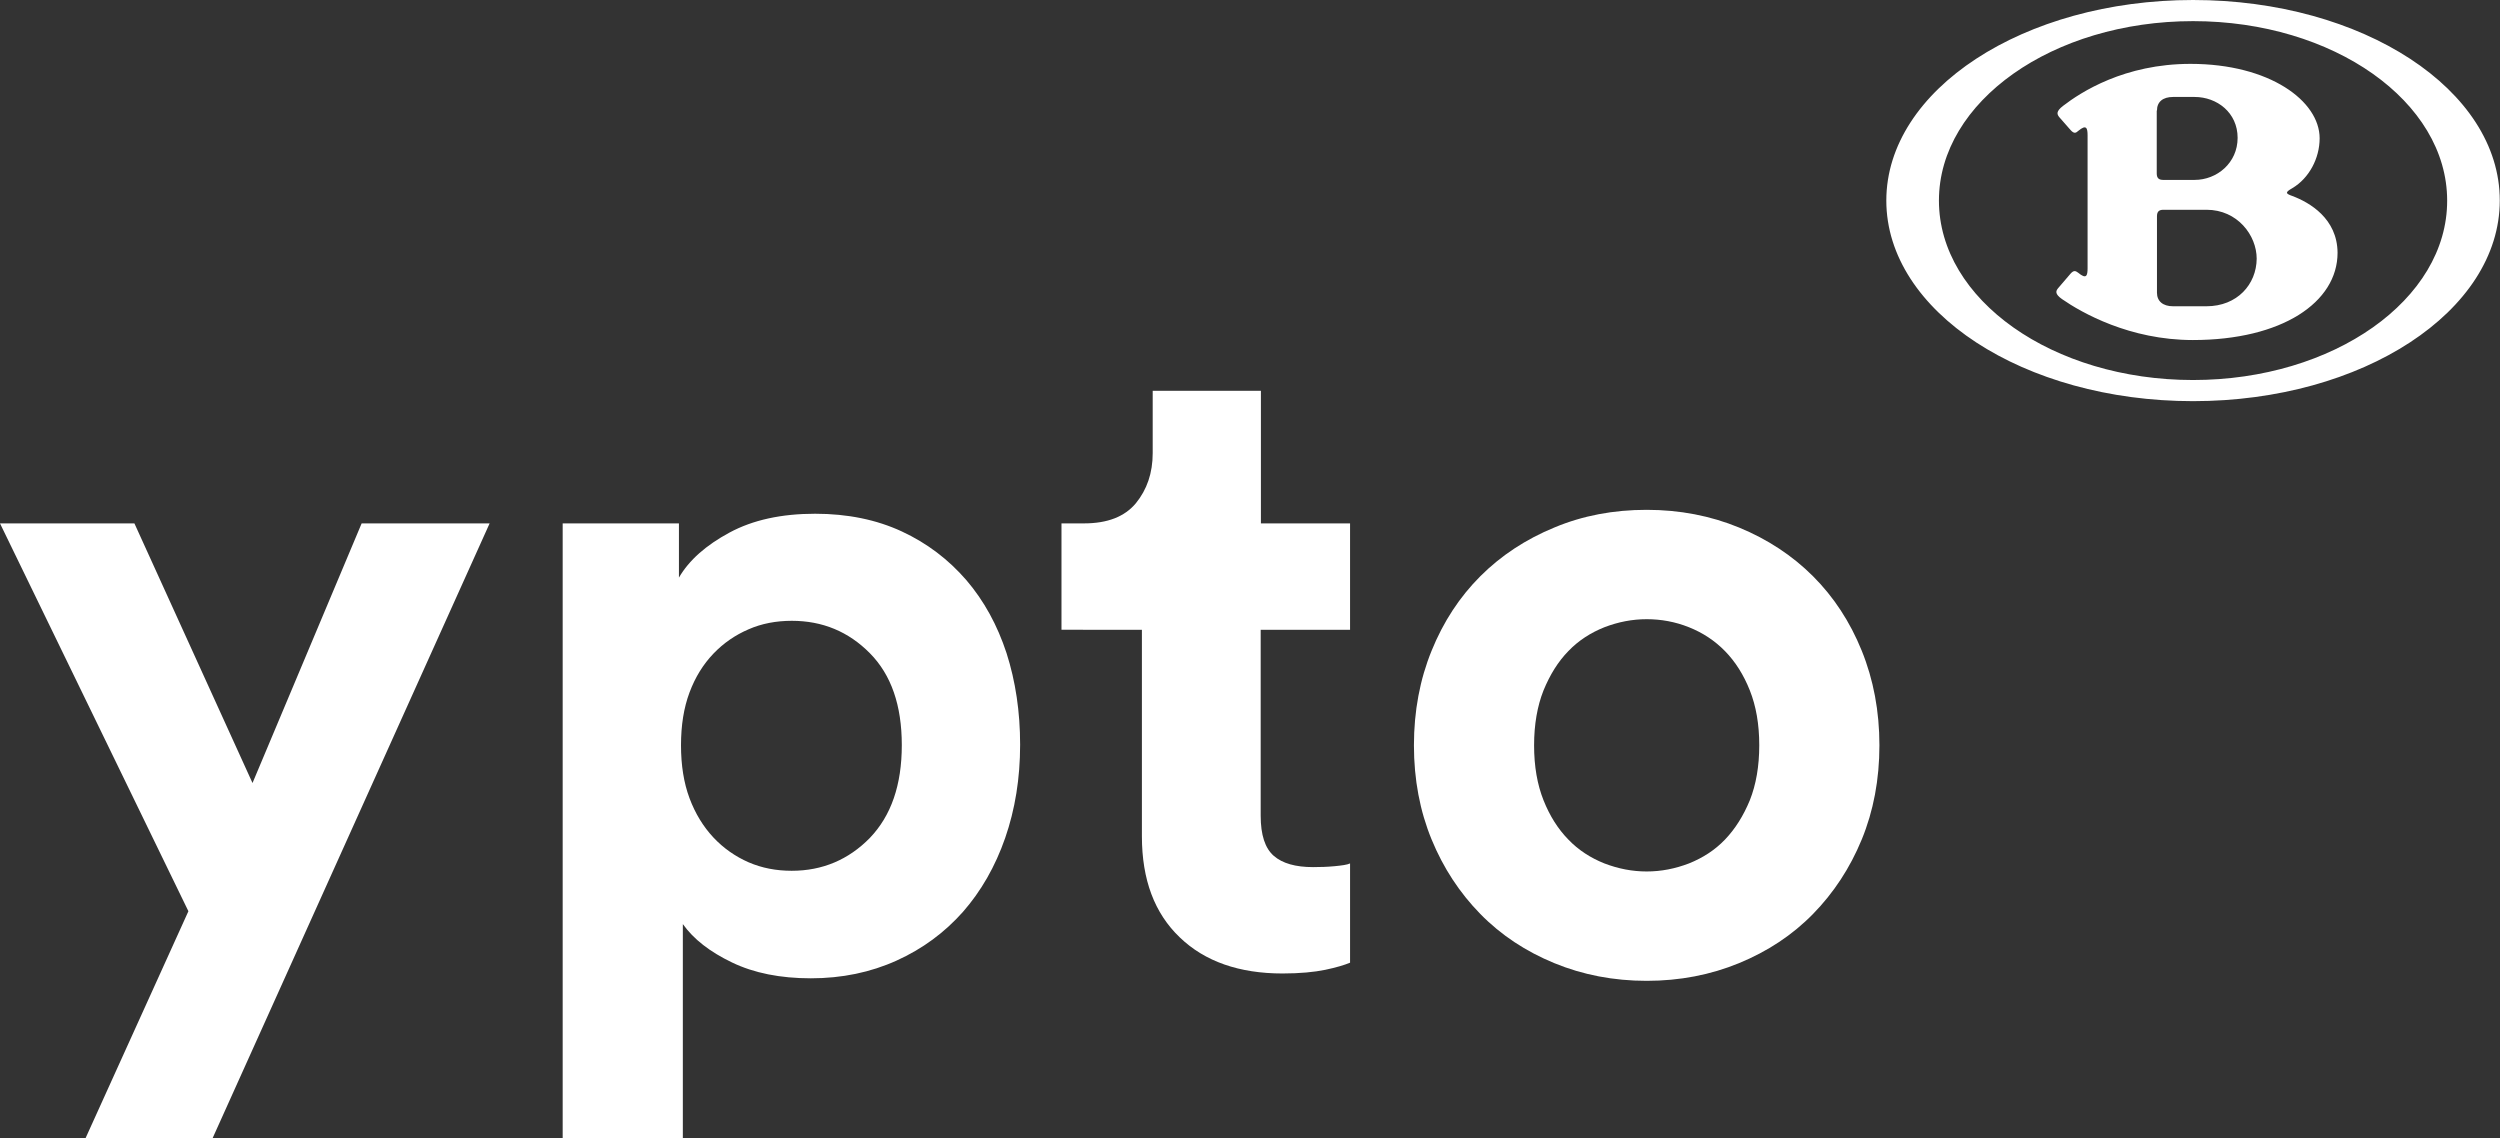
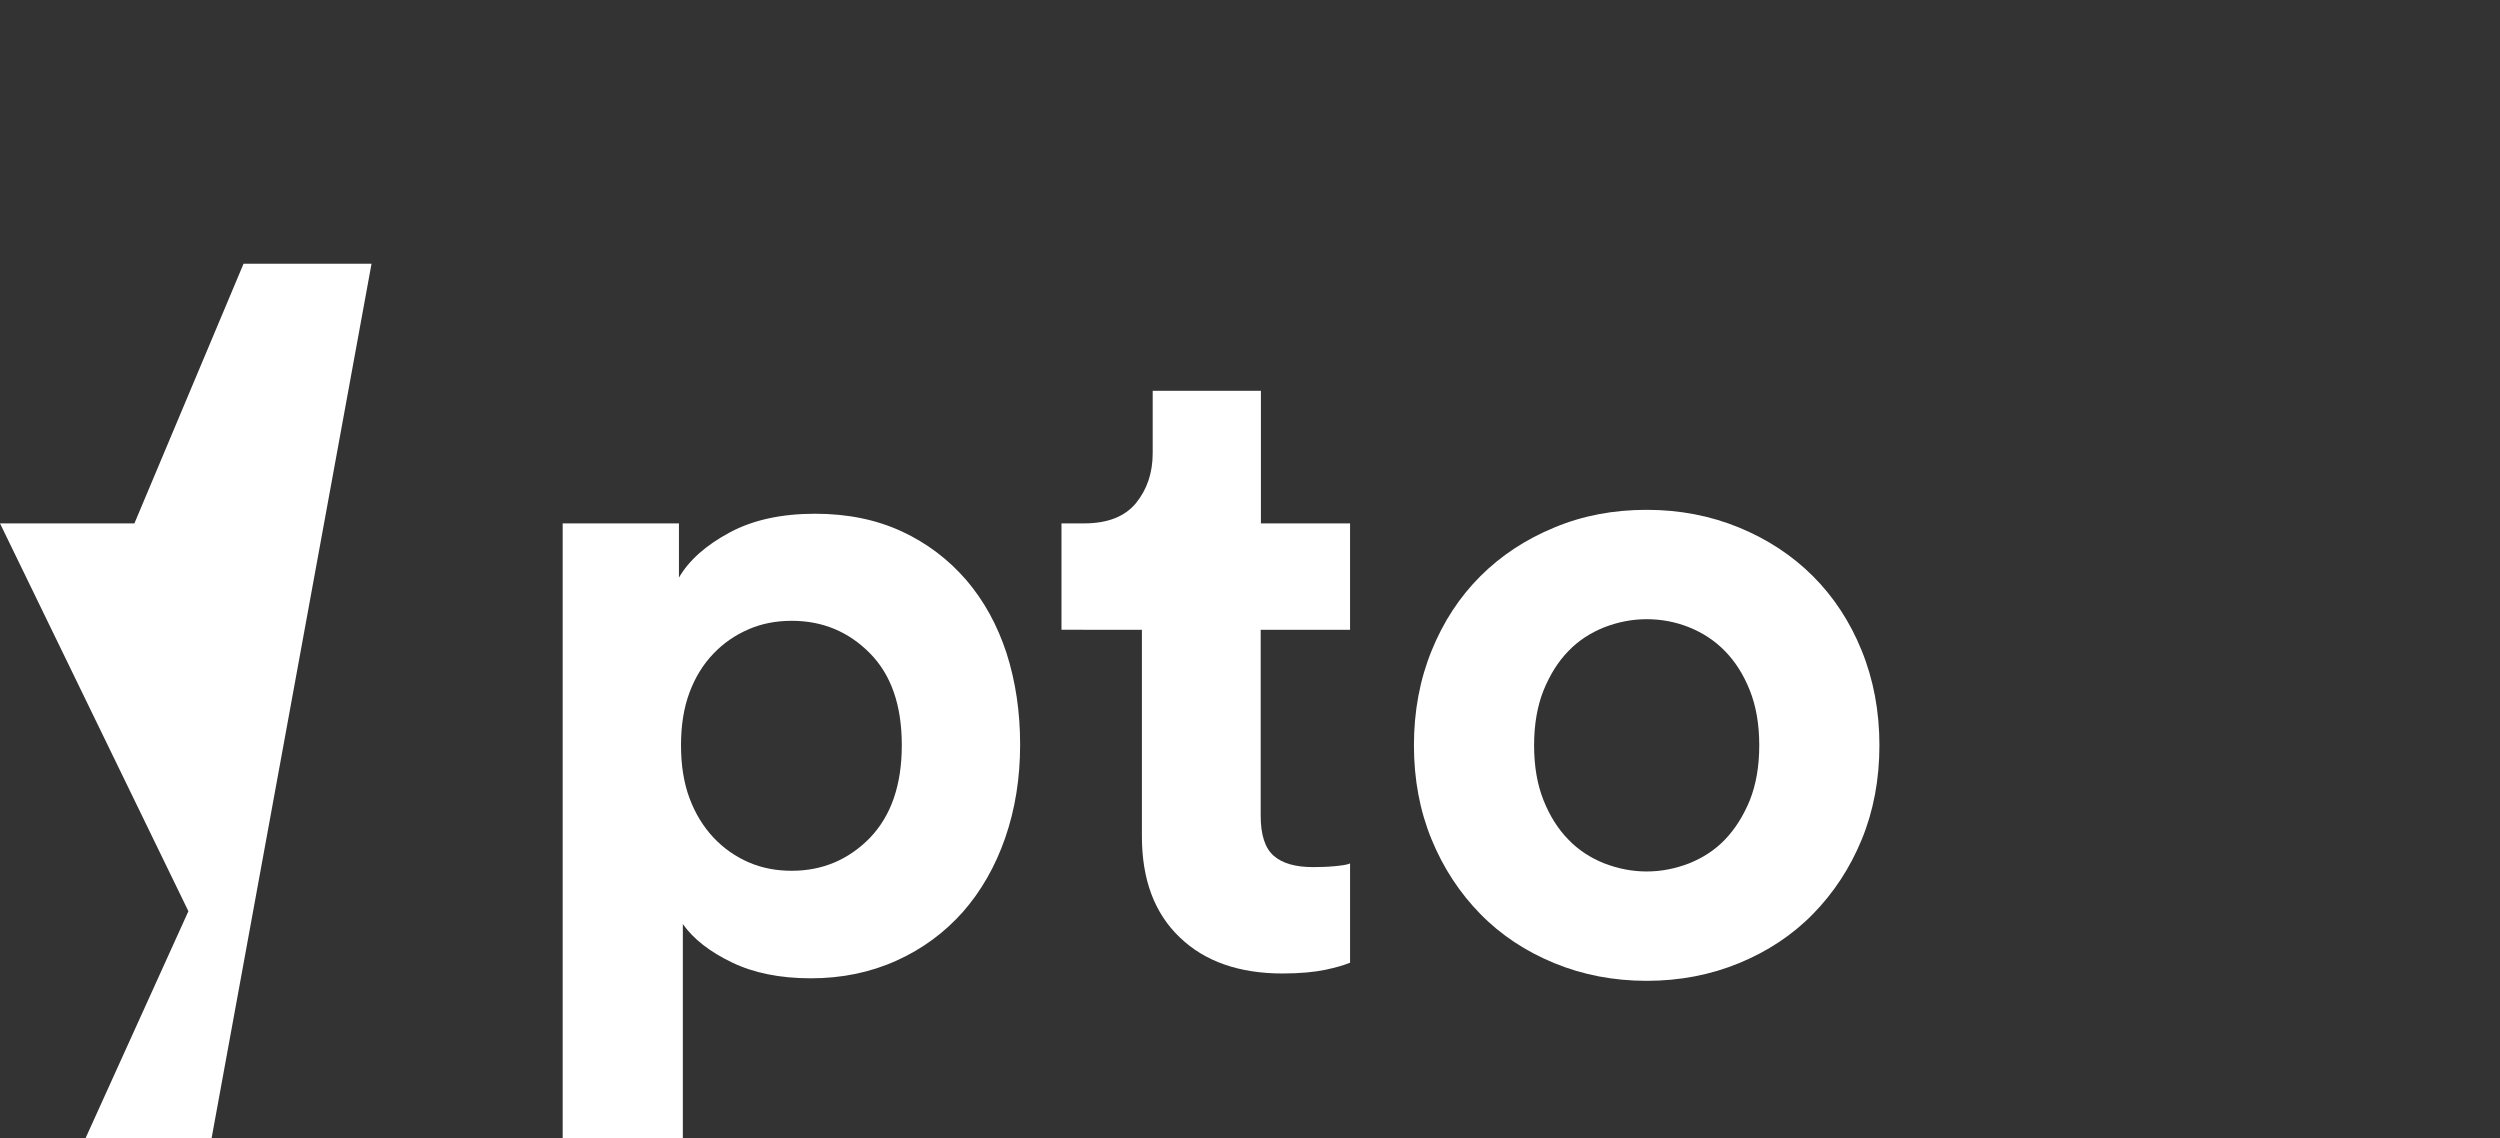
<svg xmlns="http://www.w3.org/2000/svg" version="1.1" id="Layer_1" x="0px" y="0px" viewBox="0 0 1088.1 495.5" style="enable-background:new 0 0 1088.1 495.5;" xml:space="preserve">
  <rect x="0" y="0" width="1088.1" height="495.5" fill="#333333" stroke="none" />
  <style type="text/css">
	.st0{fill:#FFFFFF;}
</style>
  <g>
    <g>
-       <path class="st0" d="M36.5,497L82,396.6L0,227.8h58.5l51.4,113l47.5-113h55.7L91.8,497H36.5z" />
+       <path class="st0" d="M36.5,497L82,396.6L0,227.8h58.5l47.5-113h55.7L91.8,497H36.5z" />
      <path class="st0" d="M244.9,495.5V227.8h50.6v23.6c4.4-7.6,11.8-14.1,22-19.6c10.2-5.5,22.6-8.2,37.3-8.2    c14.1,0,26.7,2.6,37.7,7.7c11,5.1,20.3,12.2,28.1,21.2c7.7,9,13.5,19.6,17.5,31.8c3.9,12.2,5.9,25.5,5.9,39.8    c0,14.7-2.2,28.2-6.5,40.6c-4.3,12.4-10.5,23.2-18.4,32.2c-8,9-17.6,16.1-28.9,21.2c-11.3,5.1-23.7,7.7-37.3,7.7    c-13.3,0-24.8-2.3-34.3-6.9c-9.6-4.6-16.7-10.1-21.4-16.7v93.4H244.9z M392.5,324.3c0-17.3-4.6-30.6-13.9-40    c-9.3-9.4-20.6-14.1-34-14.1c-6.8,0-13.1,1.2-18.8,3.7c-5.8,2.5-10.9,6-15.3,10.6c-4.4,4.6-7.9,10.2-10.4,16.9    c-2.5,6.7-3.7,14.3-3.7,23c0,8.6,1.2,16.3,3.7,23c2.5,6.7,6,12.4,10.4,17.1c4.4,4.7,9.6,8.3,15.3,10.8c5.8,2.5,12,3.7,18.8,3.7    c13.3,0,24.7-4.8,34-14.3C387.9,355,392.5,341.6,392.5,324.3z" />
      <path class="st0" d="M548.7,227.8h38.9v46.3h-38.9v80.9c0,8.4,1.9,14.2,5.7,17.5c3.8,3.3,9.5,4.9,17.1,4.9c3.1,0,6.3-0.1,9.4-0.4    c3.1-0.3,5.4-0.6,6.7-1.2v43.2c-2.4,1-6,2.1-10.8,3.1c-4.8,1-11.1,1.6-18.6,1.6c-18.8,0-33.8-5.2-44.7-15.7    c-11-10.5-16.5-25.1-16.5-44v-89.9H462v-46.3h9.8c10.2,0,17.7-2.9,22.6-8.8c4.8-5.9,7.3-13.1,7.3-21.8v-27.1h47.1V227.8z" />
      <path class="st0" d="M716.7,221.9c14.4,0,27.8,2.6,40.2,7.7c12.4,5.1,23.2,12.2,32.2,21.2c9,9,16.1,19.8,21.2,32.4    c5.1,12.6,7.7,26.3,7.7,41.2c0,14.9-2.6,28.6-7.7,41c-5.1,12.4-12.2,23.2-21.2,32.4c-9,9.2-19.8,16.3-32.2,21.4    c-12.4,5.1-25.8,7.7-40.2,7.7c-14.4,0-27.8-2.6-40.2-7.7c-12.4-5.1-23.2-12.2-32.2-21.4c-9-9.2-16.1-20-21.2-32.4    c-5.1-12.4-7.7-26.1-7.7-41c0-14.9,2.6-28.7,7.7-41.2c5.1-12.6,12.2-23.4,21.2-32.4c9-9,19.8-16.1,32.2-21.2    C688.9,224.4,702.3,221.9,716.7,221.9z M716.7,379.3c6.3,0,12.4-1.2,18.4-3.5c6-2.4,11.3-5.8,15.7-10.4c4.4-4.6,8-10.3,10.8-17.1    c2.7-6.8,4.1-14.8,4.1-23.9c0-9.2-1.4-17.1-4.1-23.9c-2.7-6.8-6.3-12.5-10.8-17.1c-4.5-4.6-9.7-8-15.7-10.4    c-6-2.4-12.2-3.5-18.4-3.5c-6.3,0-12.4,1.2-18.4,3.5c-6,2.4-11.3,5.8-15.7,10.4c-4.5,4.6-8,10.3-10.8,17.1    c-2.7,6.8-4.1,14.8-4.1,23.9c0,9.2,1.4,17.1,4.1,23.9c2.7,6.8,6.3,12.5,10.8,17.1c4.4,4.6,9.7,8,15.7,10.4    C704.3,378.1,710.4,379.3,716.7,379.3z" />
    </g>
-     <path class="st0" d="M960.3,133.3h-14.5c-4.4,0-7-2.2-7-5.9V94.1c0-2,0.9-2.8,2.8-2.8h18.8c13.4,0,21.8,11.1,21.8,21.3   C982.1,123.7,973.8,133.3,960.3,133.3 M938.8,48.1c0-3.8,2.6-5.9,7-5.9h9.4c9.7,0,18.7,6.8,18.7,17.8c0,10.9-9,18.3-18.7,18.3   h-13.7c-1.9,0-2.8-0.8-2.8-2.8V48.1z M997.7,85.3c-3.1-1.1-3.1-1.6,0-3.4c7.3-4.3,11.9-13,11.9-21.7c0-16.2-21.7-32.4-56.2-32.4   c-28.8,0-47.7,12.3-55.5,18.3c-3.1,2.4-2.6,3.6-1.7,4.8l5,5.7c1.6,1.8,2.4,1.2,3.3,0.4c3.6-3,4.1-1.3,4.1,2v57.7c0,3.3-0.5,5-4.1,2   c-1-0.7-1.8-1.3-3.3,0.4l-5.4,6.3c-1,1.2-1.6,2.5,1.7,4.8c8.5,5.9,29.4,17.8,56.9,17.8c38.8,0,63-16.4,63-38   C1017.3,95.1,1005.2,88.1,997.7,85.3 M954.5,165.4c-61.1,0-110.6-35-110.6-78.1c0-43.1,49.5-78.1,110.6-78.1   c61.1,0,110.6,35,110.6,78.1C1065.2,130.4,1015.6,165.4,954.5,165.4 M954.5,0C880.8,0,821,39.1,821,87.3   c0,48.2,59.8,87.3,133.5,87.3c73.8,0,133.5-39.1,133.5-87.3C1088.1,39.1,1028.3,0,954.5,0" />
  </g>
</svg>